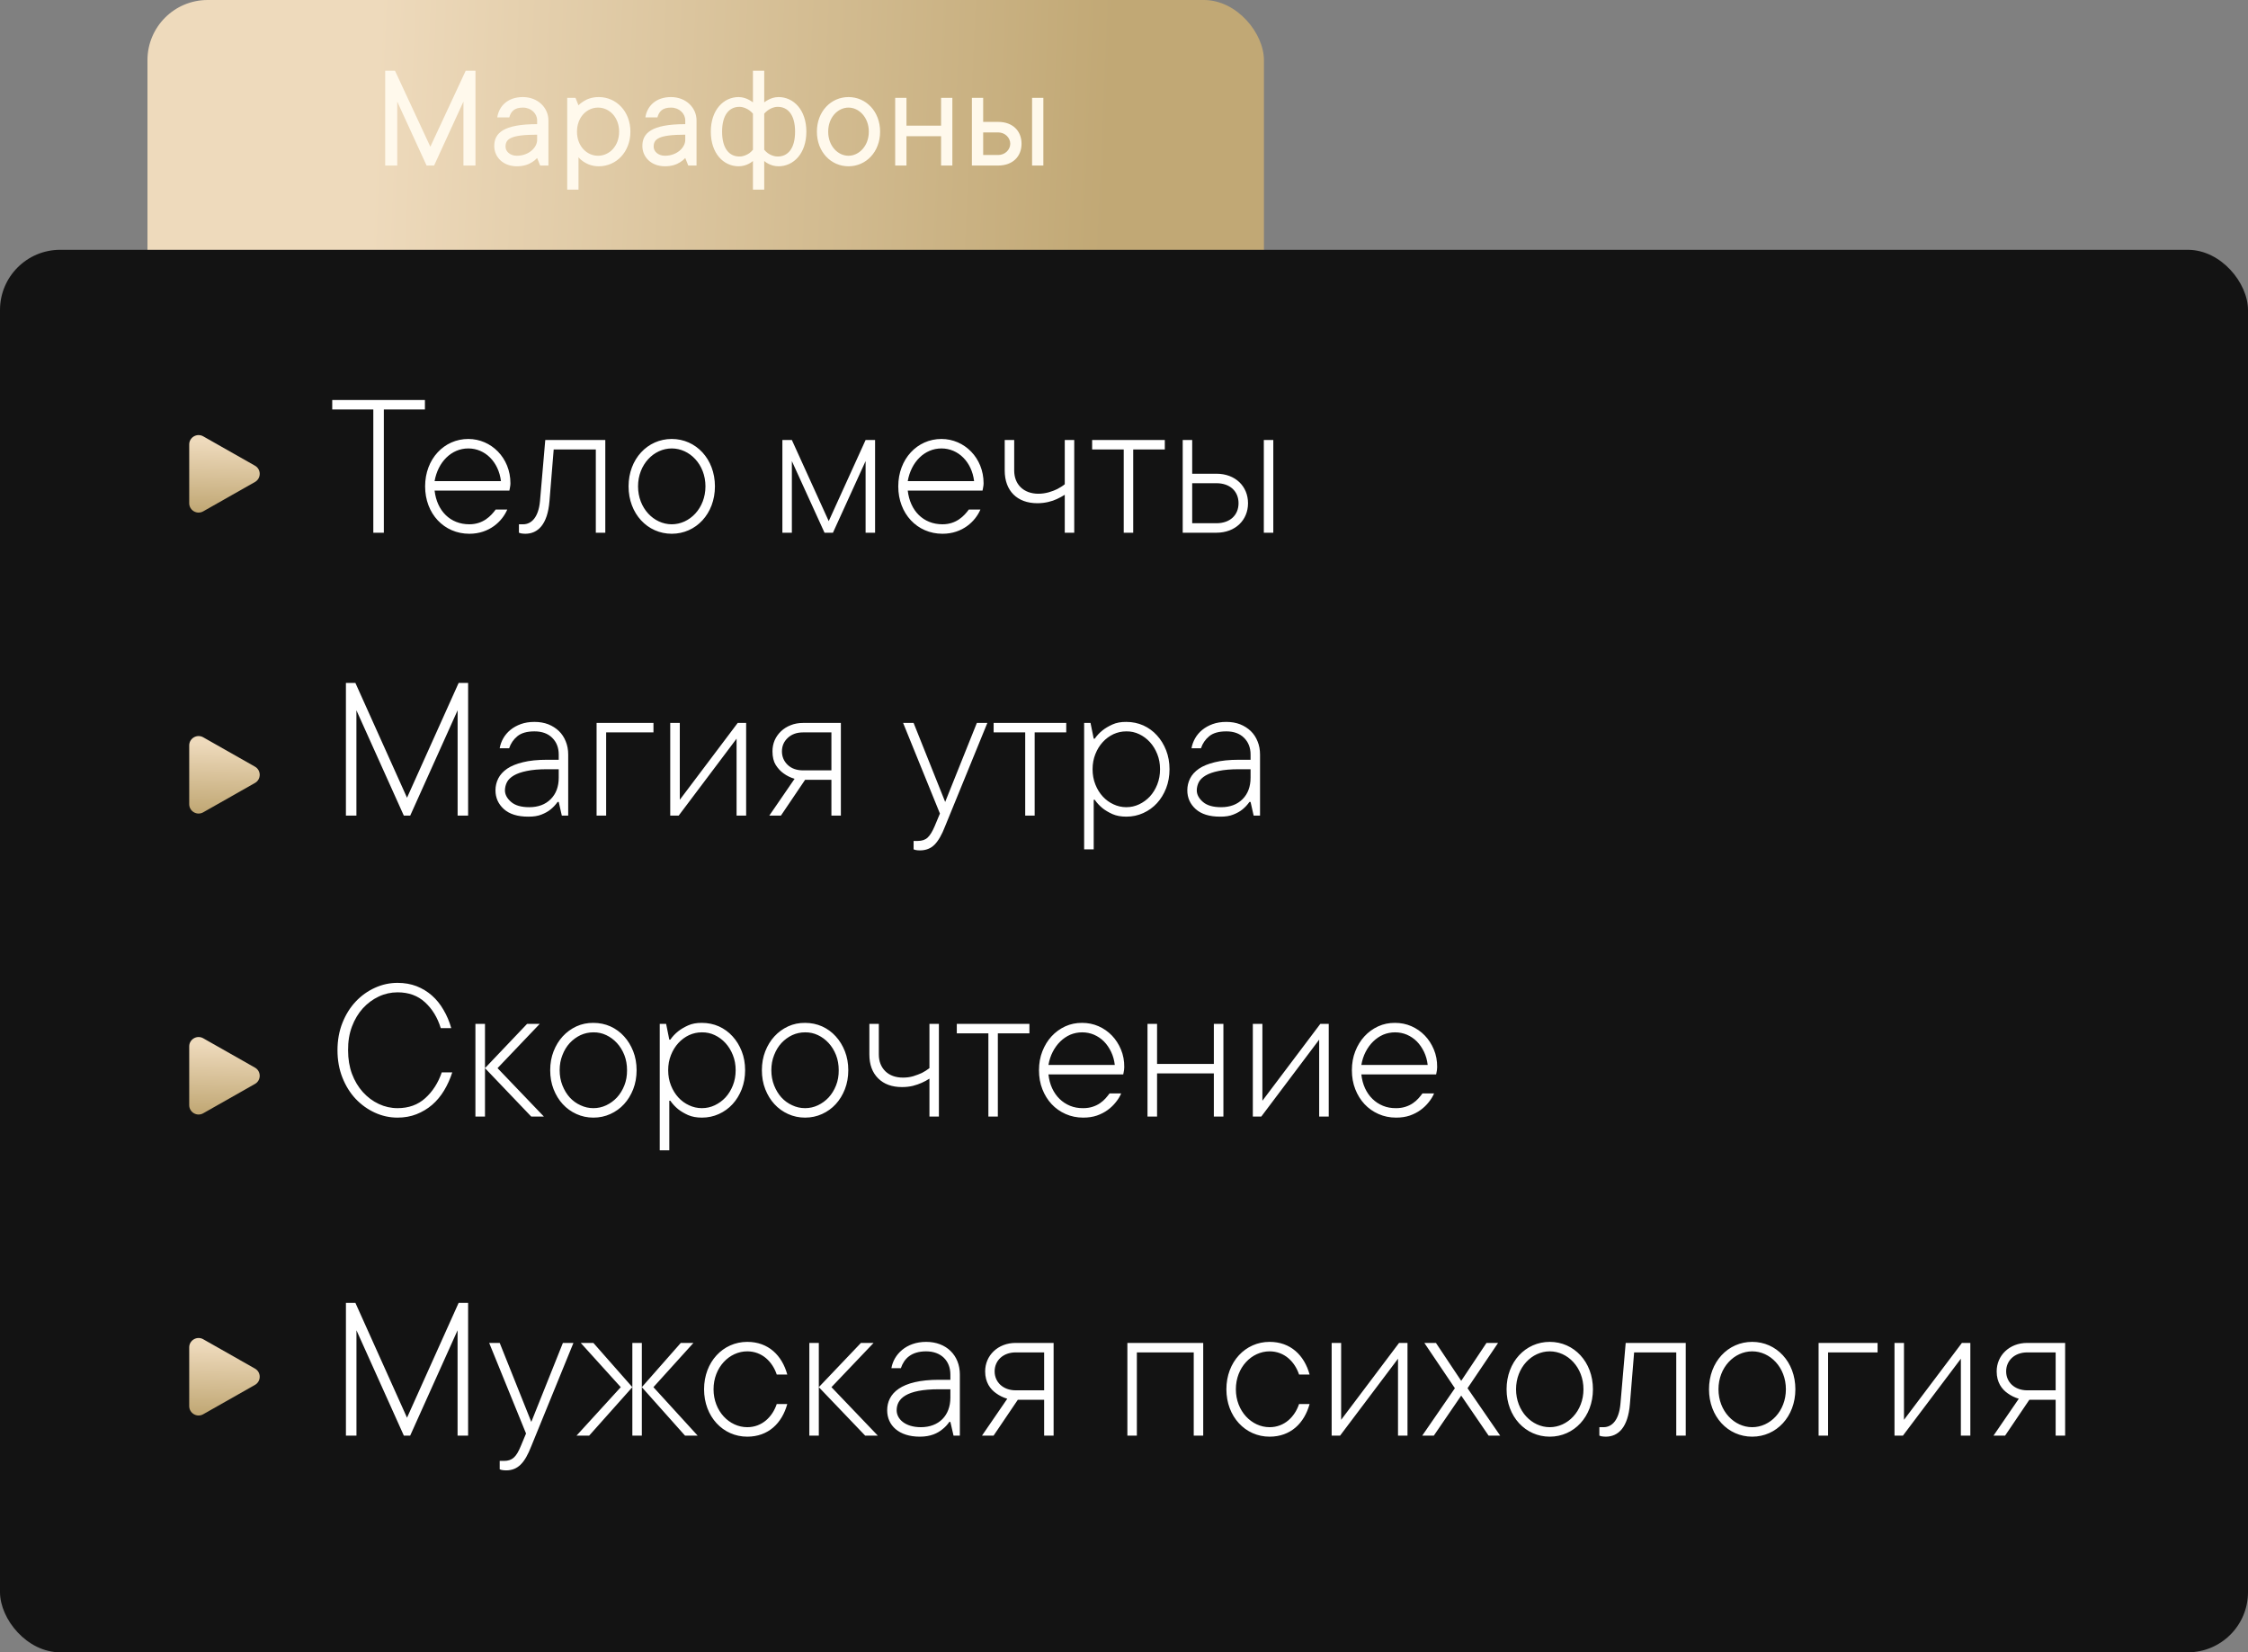
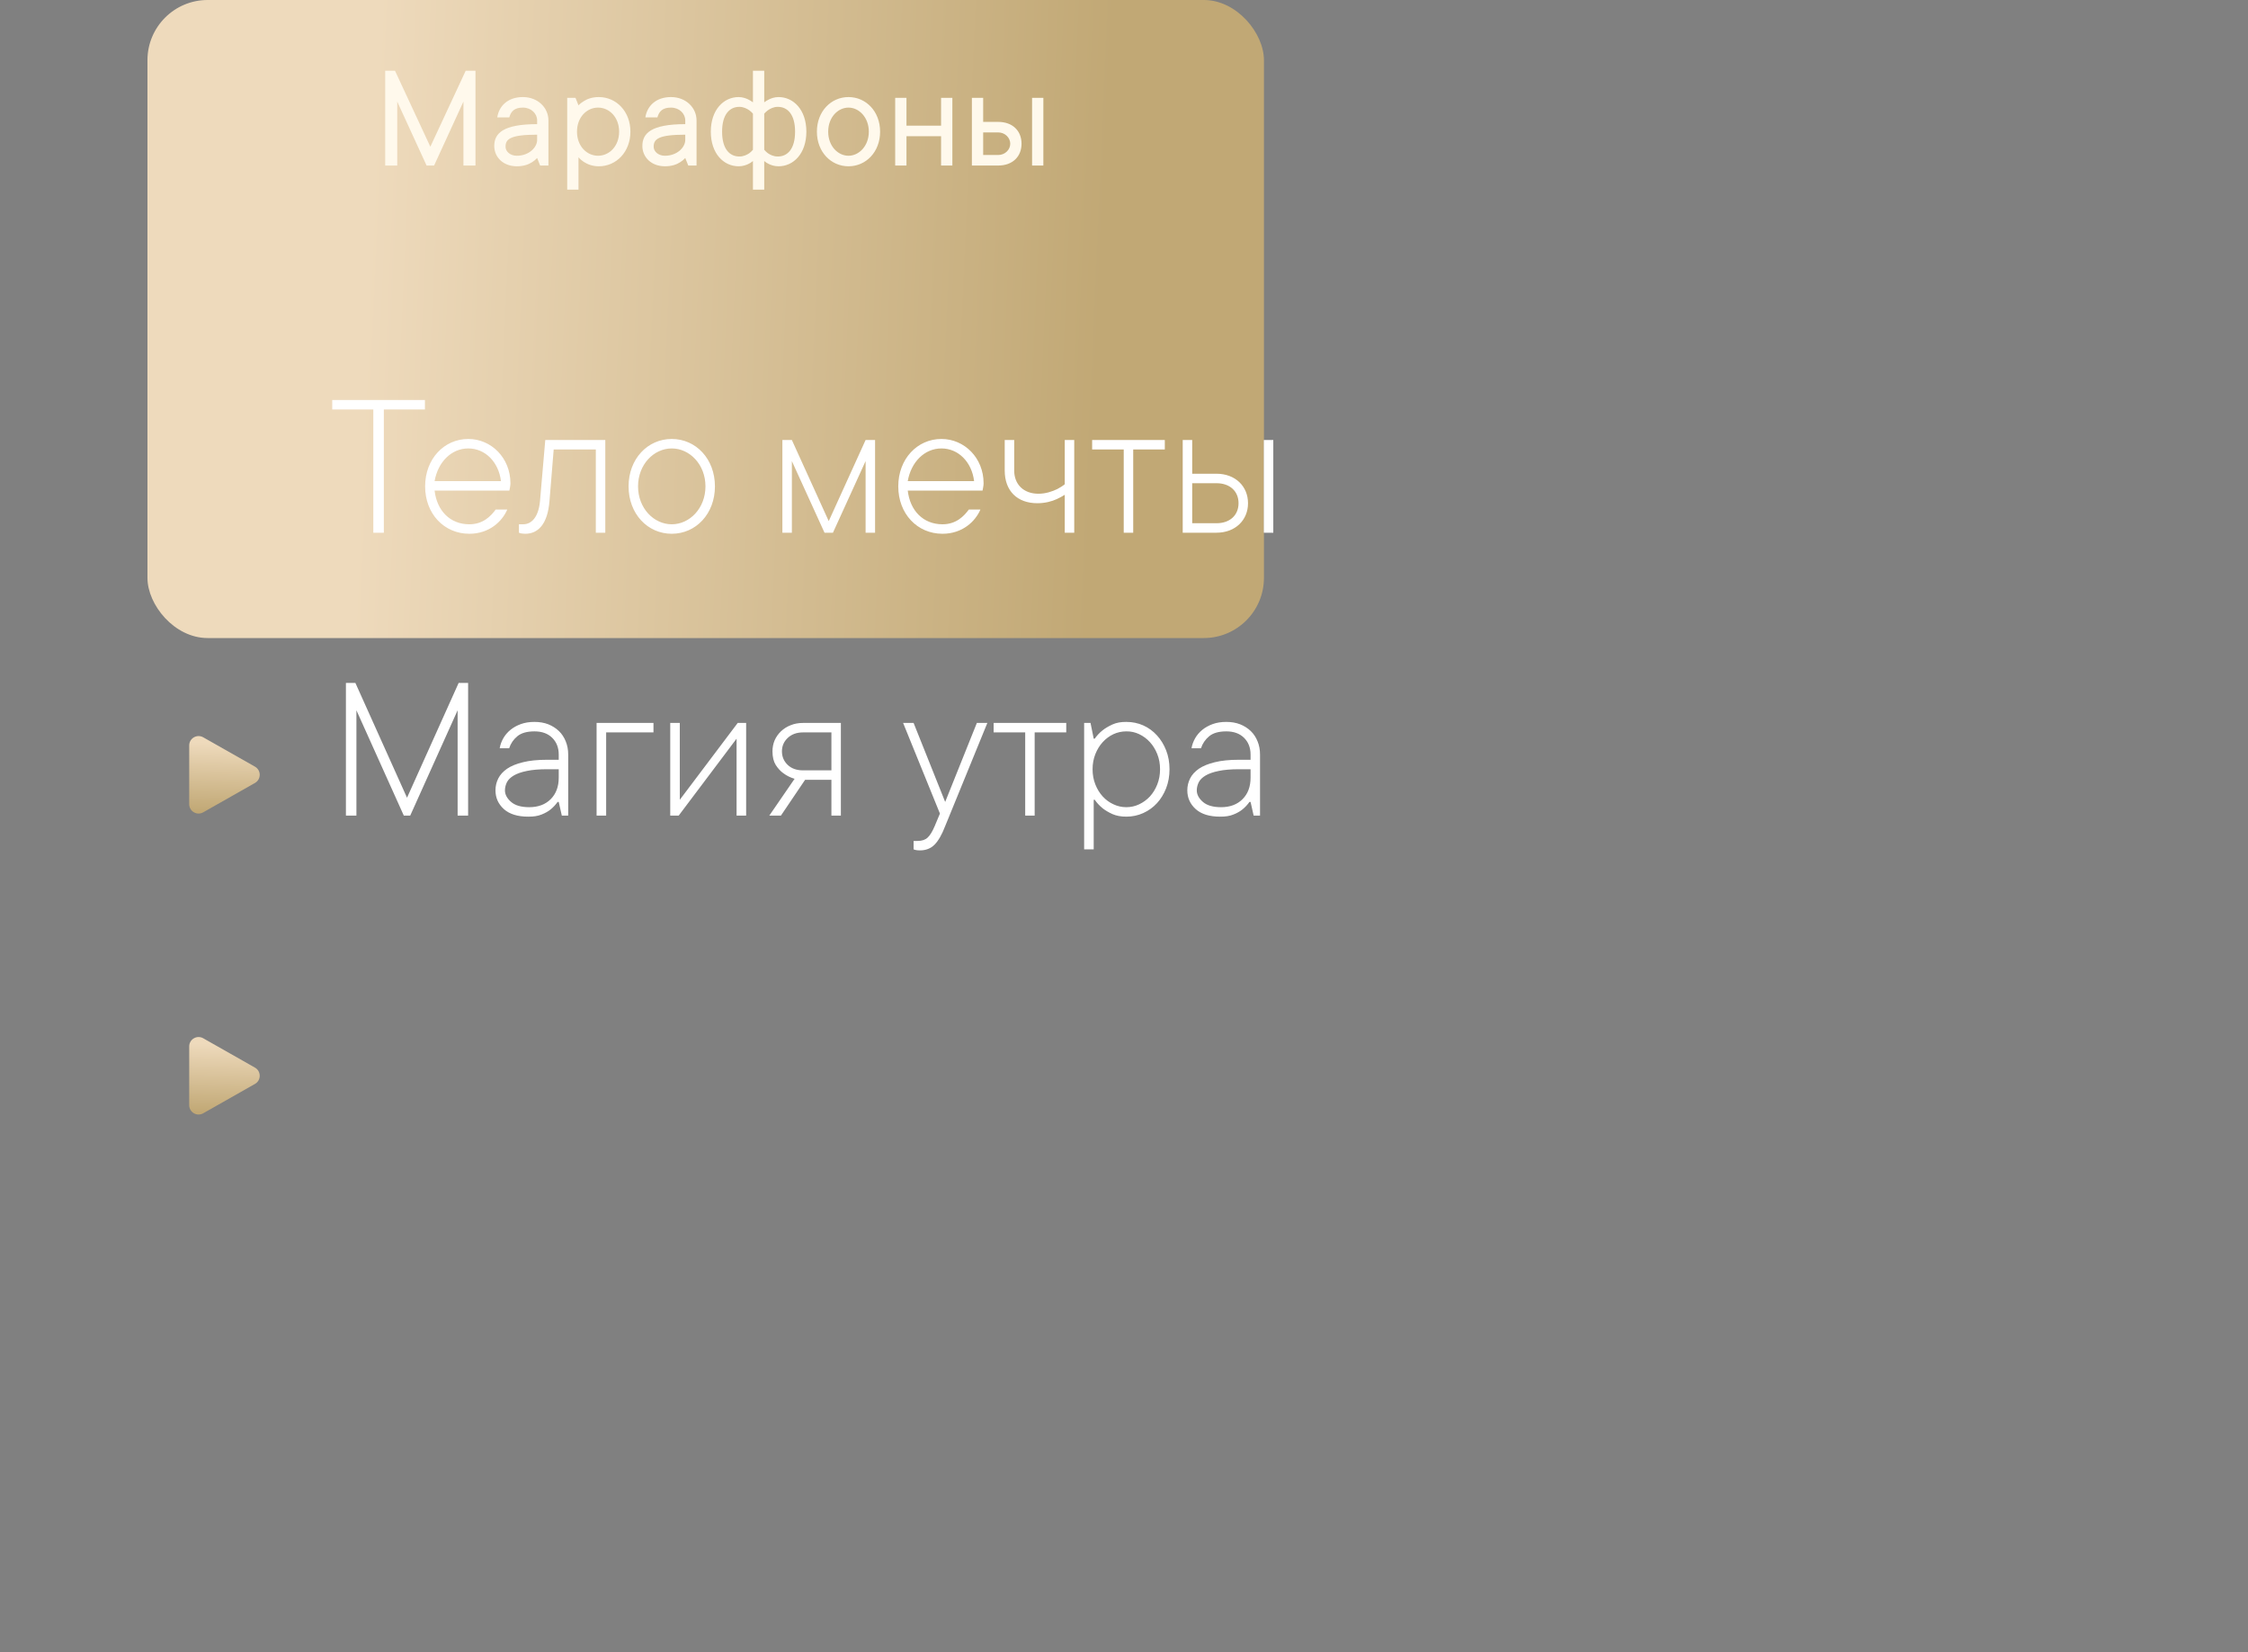
<svg xmlns="http://www.w3.org/2000/svg" width="747" height="549" viewBox="0 0 747 549" fill="none">
  <rect x="0" y="0" width="747" height="549" fill="#808080" stroke="none" />
  <rect x="49" width="371" height="212" rx="20" fill="url(#paint0_linear_2_1243)" />
-   <rect y="83" width="747" height="466" rx="20" fill="#131313" />
  <path d="M124.05 177V136.05H110.4V132.9H141.2V136.05H127.55V177H124.05ZM164.713 169.3H168.563C166.883 173.22 162.613 177.35 155.963 177.35C147.563 177.35 141.263 170.7 141.263 161.6C141.263 152.5 147.563 145.85 155.613 145.85C163.243 145.85 169.613 152.15 169.613 160.55C169.613 161.32 169.473 161.81 169.403 162.3L169.263 163H144.413C145.183 169.72 149.593 174.2 155.963 174.2C160.583 174.2 163.173 171.4 164.713 169.3ZM144.413 159.85H166.463C165.693 153.48 161.213 149 155.613 149C150.013 149 145.533 153.48 144.413 159.85ZM172.438 177V174.2H173.838C176.638 174.2 178.948 171.82 179.438 166.5L181.188 146.2H201.138V177H197.988V149.35H183.988L182.588 166.5C181.958 174.27 178.738 177.35 174.538 177.35C173.978 177.35 173.558 177.28 173.068 177.21L172.438 177ZM208.87 161.6C208.87 152.5 215.17 145.85 223.22 145.85C231.27 145.85 237.57 152.5 237.57 161.6C237.57 170.7 231.27 177.35 223.22 177.35C215.17 177.35 208.87 170.7 208.87 161.6ZM234.42 161.6C234.42 154.32 229.17 149 223.22 149C217.27 149 212.02 154.32 212.02 161.6C212.02 168.88 217.27 174.2 223.22 174.2C229.17 174.2 234.42 168.88 234.42 161.6ZM259.984 177V146.2H263.134L275.384 173.15L287.634 146.2H290.784V177H287.634V153.2L276.784 177H273.984L263.134 153.2V177H259.984ZM321.939 169.3H325.789C324.109 173.22 319.839 177.35 313.189 177.35C304.789 177.35 298.489 170.7 298.489 161.6C298.489 152.5 304.789 145.85 312.839 145.85C320.469 145.85 326.839 152.15 326.839 160.55C326.839 161.32 326.699 161.81 326.629 162.3L326.489 163H301.639C302.409 169.72 306.819 174.2 313.189 174.2C317.809 174.2 320.399 171.4 321.939 169.3ZM301.639 159.85H323.689C322.919 153.48 318.439 149 312.839 149C307.239 149 302.759 153.48 301.639 159.85ZM353.814 177V164.4C353.044 164.89 352.134 165.38 351.224 165.8C349.614 166.57 347.304 167.2 344.714 167.2C337.994 167.2 333.864 163.07 333.864 156.35V146.2H337.014V156.35C337.014 160.9 340.094 164.05 345.064 164.05C347.514 164.05 349.684 163.28 351.294 162.51C352.204 162.02 353.044 161.53 353.814 160.9V146.2H356.964V177H353.814ZM373.411 177V149.35H362.911V146.2H387.061V149.35H376.561V177H373.411ZM419.961 177V146.2H423.111V177H419.961ZM393.011 177V146.2H396.161V157.4H404.211C410.511 157.4 414.711 161.6 414.711 167.2C414.711 172.8 410.511 177 404.211 177H393.011ZM396.161 173.85H404.211C408.761 173.85 411.561 171.12 411.561 167.2C411.561 163.28 408.761 160.55 404.211 160.55H396.161V173.85Z" fill="white" />
  <path d="M152.408 226.908H155.553V271H152.066V236L136.31 271H134.19L118.434 236V271H114.947V226.908H118.092L135.25 265.053L152.408 226.908ZM175.855 268.197C178.84 268.197 181.222 267.309 182.999 265.531C184.776 263.754 185.665 261.373 185.665 258.388V255.585H181.803C179.091 255.585 176.835 255.779 175.035 256.166C173.235 256.531 171.799 257.032 170.729 257.67C169.658 258.308 168.906 259.037 168.473 259.857C168.04 260.701 167.812 261.612 167.789 262.592C167.789 263.982 168.473 265.269 169.84 266.454C171.184 267.616 173.189 268.197 175.855 268.197ZM177.599 239.862C179.285 239.862 180.812 240.124 182.179 240.648C183.546 241.195 184.731 241.947 185.733 242.904C186.713 243.861 187.465 245.001 187.989 246.322C188.536 247.644 188.81 249.102 188.81 250.697V271H186.69L185.665 266.454H185.289C184.628 267.388 183.865 268.209 182.999 268.915C182.201 269.576 181.199 270.146 179.991 270.624C178.784 271.125 177.291 271.365 175.514 271.342C172.005 271.342 169.316 270.51 167.447 268.847C165.579 267.16 164.645 265.076 164.645 262.592C164.645 261.202 164.952 259.892 165.567 258.661C166.183 257.431 167.162 256.348 168.507 255.414C169.851 254.503 171.606 253.785 173.771 253.261C175.935 252.714 178.613 252.44 181.803 252.44H185.665V250.697C185.665 248.419 184.936 246.562 183.478 245.126C182.042 243.713 180.082 243.007 177.599 243.007C175.115 243.007 173.224 243.542 171.925 244.613C170.626 245.684 169.715 247.017 169.19 248.612H166.046C166.228 247.496 166.627 246.391 167.242 245.297C167.857 244.226 168.655 243.292 169.635 242.494C170.615 241.697 171.765 241.059 173.087 240.58C174.409 240.102 175.912 239.862 177.599 239.862ZM217.145 243.349H201.422V271H198.243V240.204H217.145V243.349ZM247.94 240.204V271H244.762V245.434L225.519 271H222.716V240.204H225.895V265.736L245.138 240.204H247.94ZM276.275 255.961V243.349H266.842C264.745 243.349 263.048 243.964 261.749 245.194C260.473 246.402 259.835 247.883 259.835 249.638C259.835 251.415 260.473 252.919 261.749 254.149C263.025 255.357 264.723 255.961 266.842 255.961H276.275ZM264.039 258.764C262.649 258.354 261.407 257.738 260.313 256.918C259.379 256.257 258.536 255.346 257.784 254.184C257.055 253.021 256.69 251.506 256.69 249.638C256.69 248.339 256.93 247.12 257.408 245.98C257.91 244.841 258.616 243.839 259.527 242.973C260.439 242.107 261.51 241.435 262.74 240.956C263.971 240.455 265.338 240.204 266.842 240.204H279.42V271H276.275V259.105H267.525L259.493 271H255.631L264.039 258.764ZM300.099 240.204H303.585L314.078 266.454L324.605 240.204H328.092L314.078 274.486C313.007 277.289 311.834 279.34 310.558 280.639C309.282 281.915 307.664 282.553 305.704 282.553C305.431 282.553 305.169 282.541 304.918 282.519C304.69 282.496 304.462 282.462 304.234 282.416C304.007 282.37 303.79 282.302 303.585 282.211V279.408H304.986C306.376 279.408 307.47 279.032 308.268 278.28C309.065 277.528 309.84 276.264 310.592 274.486L312.335 270.316L300.099 240.204ZM330.177 240.204H354.308V243.349H343.814V271H340.67V243.349H330.177V240.204ZM388.624 255.585C388.624 257.864 388.248 259.971 387.496 261.908C386.744 263.822 385.73 265.474 384.454 266.864C383.178 268.254 381.663 269.348 379.908 270.146C378.154 270.943 376.274 271.342 374.269 271.342C372.491 271.342 370.953 271.057 369.654 270.487C368.355 269.895 367.262 269.245 366.373 268.539C365.348 267.696 364.482 266.762 363.775 265.736H363.434V282.211H360.255V240.204H362.374L363.434 245.434H363.775C364.482 244.408 365.348 243.485 366.373 242.665C367.262 241.959 368.355 241.309 369.654 240.717C370.953 240.124 372.491 239.84 374.269 239.862C376.274 239.862 378.154 240.25 379.908 241.024C381.663 241.822 383.178 242.927 384.454 244.34C385.73 245.73 386.744 247.382 387.496 249.296C388.248 251.21 388.624 253.306 388.624 255.585ZM374.269 268.197C375.772 268.197 377.197 267.878 378.541 267.24C379.885 266.602 381.07 265.736 382.096 264.643C383.121 263.526 383.941 262.193 384.557 260.644C385.172 259.094 385.479 257.408 385.479 255.585C385.479 253.762 385.172 252.087 384.557 250.561C383.941 249.011 383.121 247.678 382.096 246.562C381.07 245.445 379.885 244.568 378.541 243.93C377.197 243.292 375.772 242.984 374.269 243.007C372.765 243.007 371.34 243.314 369.996 243.93C368.652 244.568 367.467 245.445 366.441 246.562C365.416 247.678 364.596 249.011 363.98 250.561C363.365 252.11 363.058 253.785 363.058 255.585C363.058 257.408 363.365 259.094 363.98 260.644C364.596 262.193 365.416 263.526 366.441 264.643C367.467 265.759 368.652 266.625 369.996 267.24C371.34 267.878 372.765 268.197 374.269 268.197ZM405.748 268.197C408.733 268.197 411.114 267.309 412.892 265.531C414.669 263.754 415.558 261.373 415.558 258.388V255.585H411.695C408.984 255.585 406.728 255.779 404.928 256.166C403.128 256.531 401.692 257.032 400.621 257.67C399.55 258.308 398.798 259.037 398.365 259.857C397.932 260.701 397.704 261.612 397.682 262.592C397.682 263.982 398.365 265.269 399.732 266.454C401.077 267.616 403.082 268.197 405.748 268.197ZM407.491 239.862C409.177 239.862 410.704 240.124 412.071 240.648C413.438 241.195 414.623 241.947 415.626 242.904C416.606 243.861 417.358 245.001 417.882 246.322C418.429 247.644 418.702 249.102 418.702 250.697V271H416.583L415.558 266.454H415.182C414.521 267.388 413.757 268.209 412.892 268.915C412.094 269.576 411.091 270.146 409.884 270.624C408.676 271.125 407.184 271.365 405.406 271.342C401.897 271.342 399.208 270.51 397.34 268.847C395.471 267.16 394.537 265.076 394.537 262.592C394.537 261.202 394.845 259.892 395.46 258.661C396.075 257.431 397.055 256.348 398.399 255.414C399.744 254.503 401.498 253.785 403.663 253.261C405.828 252.714 408.505 252.44 411.695 252.44H415.558V250.697C415.558 248.419 414.828 246.562 413.37 245.126C411.935 243.713 409.975 243.007 407.491 243.007C405.007 243.007 403.116 243.542 401.817 244.613C400.519 245.684 399.607 247.017 399.083 248.612H395.938C396.121 247.496 396.52 246.391 397.135 245.297C397.75 244.226 398.548 243.292 399.527 242.494C400.507 241.697 401.658 241.059 402.979 240.58C404.301 240.102 405.805 239.862 407.491 239.862Z" fill="white" />
-   <path d="M132.105 329.711C129.918 329.711 127.833 330.178 125.851 331.112C123.868 332.047 122.114 333.345 120.587 335.009C119.06 336.695 117.853 338.712 116.964 341.059C116.075 343.406 115.642 346.037 115.665 348.954C115.665 351.848 116.098 354.468 116.964 356.815C117.853 359.162 119.06 361.179 120.587 362.865C122.114 364.551 123.868 365.862 125.851 366.796C127.833 367.73 129.918 368.197 132.105 368.197C135.797 368.197 138.862 367.092 141.3 364.882C143.761 362.672 145.595 359.812 146.803 356.303H150.289C149.583 358.49 148.671 360.507 147.555 362.353C146.438 364.198 145.117 365.782 143.59 367.104C142.04 368.425 140.309 369.462 138.395 370.214C136.48 370.966 134.384 371.342 132.105 371.342C129.485 371.342 126.979 370.795 124.586 369.701C122.193 368.607 120.063 367.081 118.194 365.121C116.349 363.161 114.879 360.803 113.785 358.046C112.691 355.289 112.145 352.258 112.145 348.954C112.145 345.65 112.691 342.619 113.785 339.862C114.879 337.105 116.349 334.747 118.194 332.787C120.04 330.827 122.171 329.301 124.586 328.207C126.979 327.113 129.485 326.566 132.105 326.566C134.384 326.566 136.48 326.931 138.395 327.66C140.309 328.412 142.018 329.449 143.521 330.771C145.025 332.092 146.313 333.687 147.384 335.556C148.478 337.401 149.332 339.418 149.947 341.605H146.461C145.39 338.096 143.647 335.237 141.231 333.026C138.839 330.816 135.797 329.711 132.105 329.711ZM161.158 354.901V371H157.979V340.204H161.158V354.901L175.138 340.204H179.342L165.328 354.901L180.743 371H176.539L161.158 354.901ZM211.539 355.585C211.539 357.864 211.163 359.971 210.411 361.908C209.659 363.822 208.645 365.474 207.369 366.864C206.093 368.254 204.578 369.348 202.823 370.146C201.069 370.943 199.189 371.342 197.184 371.342C195.178 371.342 193.299 370.943 191.544 370.146C189.789 369.348 188.274 368.254 186.998 366.864C185.722 365.474 184.708 363.822 183.956 361.908C183.204 359.994 182.828 357.886 182.828 355.585C182.828 353.306 183.204 351.21 183.956 349.296C184.708 347.382 185.722 345.73 186.998 344.34C188.274 342.95 189.789 341.845 191.544 341.024C193.299 340.227 195.178 339.84 197.184 339.862C199.189 339.862 201.069 340.25 202.823 341.024C204.578 341.822 206.093 342.927 207.369 344.34C208.645 345.73 209.659 347.382 210.411 349.296C211.163 351.21 211.539 353.306 211.539 355.585ZM185.973 355.585C185.973 357.408 186.28 359.094 186.896 360.644C187.511 362.193 188.32 363.526 189.322 364.643C190.348 365.759 191.544 366.625 192.911 367.24C194.256 367.878 195.68 368.197 197.184 368.197C198.688 368.197 200.112 367.878 201.456 367.24C202.8 366.602 203.985 365.736 205.011 364.643C206.036 363.526 206.856 362.193 207.472 360.644C208.087 359.094 208.383 357.408 208.36 355.585C208.36 353.762 208.064 352.087 207.472 350.561C206.856 349.011 206.036 347.678 205.011 346.562C203.985 345.445 202.8 344.568 201.456 343.93C200.112 343.292 198.688 342.984 197.184 343.007C195.68 343.007 194.256 343.314 192.911 343.93C191.567 344.568 190.37 345.445 189.322 346.562C188.297 347.678 187.488 349.011 186.896 350.561C186.28 352.087 185.973 353.762 185.973 355.585ZM247.599 355.585C247.599 357.864 247.223 359.971 246.471 361.908C245.719 363.822 244.705 365.474 243.429 366.864C242.153 368.254 240.637 369.348 238.883 370.146C237.128 370.943 235.248 371.342 233.243 371.342C231.466 371.342 229.928 371.057 228.629 370.487C227.33 369.895 226.236 369.245 225.348 368.539C224.322 367.696 223.456 366.762 222.75 365.736H222.408V382.211H219.229V340.204H221.349L222.408 345.434H222.75C223.456 344.408 224.322 343.485 225.348 342.665C226.236 341.959 227.33 341.309 228.629 340.717C229.928 340.124 231.466 339.84 233.243 339.862C235.248 339.862 237.128 340.25 238.883 341.024C240.637 341.822 242.153 342.927 243.429 344.34C244.705 345.73 245.719 347.382 246.471 349.296C247.223 351.21 247.599 353.306 247.599 355.585ZM233.243 368.197C234.747 368.197 236.171 367.878 237.516 367.24C238.86 366.602 240.045 365.736 241.07 364.643C242.096 363.526 242.916 362.193 243.531 360.644C244.146 359.094 244.454 357.408 244.454 355.585C244.454 353.762 244.146 352.087 243.531 350.561C242.916 349.011 242.096 347.678 241.07 346.562C240.045 345.445 238.86 344.568 237.516 343.93C236.171 343.292 234.747 342.984 233.243 343.007C231.739 343.007 230.315 343.314 228.971 343.93C227.626 344.568 226.441 345.445 225.416 346.562C224.391 347.678 223.57 349.011 222.955 350.561C222.34 352.11 222.032 353.785 222.032 355.585C222.032 357.408 222.34 359.094 222.955 360.644C223.57 362.193 224.391 363.526 225.416 364.643C226.441 365.759 227.626 366.625 228.971 367.24C230.315 367.878 231.739 368.197 233.243 368.197ZM281.881 355.585C281.881 357.864 281.505 359.971 280.753 361.908C280.001 363.822 278.987 365.474 277.711 366.864C276.435 368.254 274.92 369.348 273.165 370.146C271.41 370.943 269.531 371.342 267.525 371.342C265.52 371.342 263.64 370.943 261.886 370.146C260.131 369.348 258.616 368.254 257.34 366.864C256.064 365.474 255.05 363.822 254.298 361.908C253.546 359.994 253.17 357.886 253.17 355.585C253.17 353.306 253.546 351.21 254.298 349.296C255.05 347.382 256.064 345.73 257.34 344.34C258.616 342.95 260.131 341.845 261.886 341.024C263.64 340.227 265.52 339.84 267.525 339.862C269.531 339.862 271.41 340.25 273.165 341.024C274.92 341.822 276.435 342.927 277.711 344.34C278.987 345.73 280.001 347.382 280.753 349.296C281.505 351.21 281.881 353.306 281.881 355.585ZM256.314 355.585C256.314 357.408 256.622 359.094 257.237 360.644C257.853 362.193 258.661 363.526 259.664 364.643C260.689 365.759 261.886 366.625 263.253 367.24C264.597 367.878 266.021 368.197 267.525 368.197C269.029 368.197 270.453 367.878 271.798 367.24C273.142 366.602 274.327 365.736 275.353 364.643C276.378 363.526 277.198 362.193 277.813 360.644C278.429 359.094 278.725 357.408 278.702 355.585C278.702 353.762 278.406 352.087 277.813 350.561C277.198 349.011 276.378 347.678 275.353 346.562C274.327 345.445 273.142 344.568 271.798 343.93C270.453 343.292 269.029 342.984 267.525 343.007C266.021 343.007 264.597 343.314 263.253 343.93C261.909 344.568 260.712 345.445 259.664 346.562C258.639 347.678 257.83 349.011 257.237 350.561C256.622 352.087 256.314 353.762 256.314 355.585ZM311.993 340.204V371H308.849V358.388C308.051 358.912 307.185 359.379 306.251 359.789C305.453 360.154 304.496 360.484 303.38 360.78C302.263 361.054 301.044 361.19 299.723 361.19C296.373 361.19 293.73 360.222 291.793 358.285C289.856 356.348 288.888 353.705 288.888 350.355V340.204H292.032V350.355C292.032 352.634 292.75 354.491 294.186 355.927C295.644 357.34 297.615 358.046 300.099 358.046C301.306 358.046 302.446 357.886 303.517 357.567C304.588 357.226 305.522 356.872 306.319 356.508C307.208 356.052 308.051 355.517 308.849 354.901V340.204H311.993ZM317.94 340.204H342.071V343.349H331.578V371H328.434V343.349H317.94V340.204ZM372.56 363.31C372.149 364.289 371.557 365.258 370.782 366.215C370.03 367.172 369.142 368.026 368.116 368.778C367.068 369.553 365.86 370.18 364.493 370.658C363.149 371.114 361.633 371.342 359.947 371.342C357.851 371.342 355.903 370.943 354.103 370.146C352.302 369.348 350.753 368.254 349.454 366.864C348.155 365.474 347.13 363.822 346.378 361.908C345.626 359.994 345.25 357.886 345.25 355.585C345.25 353.306 345.626 351.21 346.378 349.296C347.13 347.382 348.144 345.73 349.42 344.34C350.696 342.95 352.211 341.845 353.966 341.024C355.72 340.227 357.6 339.84 359.605 339.862C361.52 339.862 363.32 340.227 365.006 340.956C366.715 341.708 368.207 342.745 369.483 344.066C370.737 345.365 371.739 346.915 372.491 348.715C373.243 350.515 373.608 352.463 373.585 354.56C373.585 354.924 373.562 355.243 373.517 355.517C373.471 355.79 373.425 356.052 373.38 356.303C373.334 356.531 373.289 356.758 373.243 356.986H348.395C348.577 358.673 348.987 360.211 349.625 361.601C350.263 362.968 351.083 364.141 352.086 365.121C353.089 366.101 354.251 366.864 355.572 367.411C356.894 367.958 358.352 368.22 359.947 368.197C361.064 368.197 362.089 368.049 363.023 367.753C363.958 367.457 364.789 367.058 365.519 366.557C366.248 366.055 366.863 365.52 367.364 364.95C367.888 364.358 368.333 363.811 368.697 363.31H372.56ZM359.605 343.007C358.215 343.007 356.894 343.269 355.641 343.793C354.41 344.34 353.305 345.092 352.325 346.049C351.345 347.006 350.514 348.145 349.83 349.467C349.146 350.788 348.668 352.247 348.395 353.842H370.44C370.258 352.247 369.848 350.788 369.21 349.467C368.572 348.145 367.786 347.006 366.852 346.049C365.895 345.092 364.789 344.34 363.536 343.793C362.306 343.269 360.995 343.007 359.605 343.007ZM406.534 340.204V371H403.355V356.645H384.488V371H381.31V340.204H384.488V353.5H403.355V340.204H406.534ZM441.534 340.204V371H438.355V345.434L419.112 371H416.31V340.204H419.488V365.736L438.731 340.204H441.534ZM476.534 363.31C476.124 364.289 475.532 365.258 474.757 366.215C474.005 367.172 473.116 368.026 472.091 368.778C471.043 369.553 469.835 370.18 468.468 370.658C467.123 371.114 465.608 371.342 463.922 371.342C461.826 371.342 459.877 370.943 458.077 370.146C456.277 369.348 454.728 368.254 453.429 366.864C452.13 365.474 451.104 363.822 450.353 361.908C449.601 359.994 449.225 357.886 449.225 355.585C449.225 353.306 449.601 351.21 450.353 349.296C451.104 347.382 452.118 345.73 453.395 344.34C454.671 342.95 456.186 341.845 457.94 341.024C459.695 340.227 461.575 339.84 463.58 339.862C465.494 339.862 467.294 340.227 468.98 340.956C470.689 341.708 472.182 342.745 473.458 344.066C474.711 345.365 475.714 346.915 476.466 348.715C477.218 350.515 477.582 352.463 477.56 354.56C477.56 354.924 477.537 355.243 477.491 355.517C477.446 355.79 477.4 356.052 477.354 356.303C477.309 356.531 477.263 356.758 477.218 356.986H452.369C452.551 358.673 452.962 360.211 453.6 361.601C454.238 362.968 455.058 364.141 456.061 365.121C457.063 366.101 458.225 366.864 459.547 367.411C460.868 367.958 462.327 368.22 463.922 368.197C465.038 368.197 466.064 368.049 466.998 367.753C467.932 367.457 468.764 367.058 469.493 366.557C470.222 366.055 470.838 365.52 471.339 364.95C471.863 364.358 472.307 363.811 472.672 363.31H476.534ZM463.58 343.007C462.19 343.007 460.868 343.269 459.615 343.793C458.385 344.34 457.28 345.092 456.3 346.049C455.32 347.006 454.488 348.145 453.805 349.467C453.121 350.788 452.643 352.247 452.369 353.842H474.415C474.233 352.247 473.823 350.788 473.185 349.467C472.547 348.145 471.76 347.006 470.826 346.049C469.869 345.092 468.764 344.34 467.511 343.793C466.28 343.269 464.97 343.007 463.58 343.007Z" fill="white" />
-   <path d="M114.95 477V432.9H118.1L135.25 471.05L152.4 432.9H155.55V477H152.05V442L136.3 477H134.2L118.45 442V477H114.95ZM166.05 488.2V485.4H167.45C170.25 485.4 171.58 484.07 173.05 480.5L174.8 476.3L162.55 446.2H166.05L176.55 472.45L187.05 446.2H190.55L176.55 480.5C174.38 486.1 172.07 488.55 168.15 488.55C167.59 488.55 167.17 488.48 166.68 488.41L166.05 488.2ZM191.578 477L206.278 460.9L192.978 446.2H197.178L210.128 460.9V446.2H213.278V460.9L226.228 446.2H230.428L217.128 460.9L231.828 477H227.628L213.278 460.9V477H210.128V460.9L195.778 477H191.578ZM258.108 466.5H261.608C259.858 472.87 255.308 477.35 248.308 477.35C240.258 477.35 233.958 470.7 233.958 461.6C233.958 452.5 240.258 445.85 248.308 445.85C255.308 445.85 259.858 450.33 261.608 456.7H258.108C256.708 452.5 253.278 449 248.308 449C242.358 449 237.108 454.32 237.108 461.6C237.108 468.88 242.358 474.2 248.308 474.2C253.278 474.2 256.708 470.7 258.108 466.5ZM268.939 477V446.2H272.089V460.9L286.089 446.2H290.289L276.289 460.9L291.689 477H287.489L272.089 460.9V477H268.939ZM315.806 464.4V461.6H311.956C301.106 461.6 297.956 464.75 297.956 468.6C297.956 471.4 300.686 474.2 306.006 474.2C311.956 474.2 315.806 470.35 315.806 464.4ZM316.856 477L315.806 472.45H315.456C314.826 473.36 314.056 474.2 313.146 474.9C311.536 476.23 309.226 477.35 305.656 477.35C298.656 477.35 294.806 473.57 294.806 468.6C294.806 463 299.356 458.45 311.956 458.45H315.806V456.7C315.806 452.15 312.726 449 307.756 449C302.786 449 300.406 451.45 299.356 454.6H296.206C296.976 450.05 301.106 445.85 307.756 445.85C314.476 445.85 318.956 450.33 318.956 456.7V477H316.856ZM337.512 461.95H346.962V449.35H337.512C333.312 449.35 330.512 452.08 330.512 455.65C330.512 459.22 333.312 461.95 337.512 461.95ZM326.312 477L334.712 464.75C333.312 464.33 332.052 463.7 331.002 462.93C329.112 461.6 327.362 459.36 327.362 455.65C327.362 450.4 331.562 446.2 337.512 446.2H350.112V477H346.962V465.1H338.212L330.162 477H326.312ZM374.623 477V446.2H399.823V477H396.673V449.35H377.773V477H374.623ZM431.673 466.5H435.173C433.423 472.87 428.873 477.35 421.873 477.35C413.823 477.35 407.523 470.7 407.523 461.6C407.523 452.5 413.823 445.85 421.873 445.85C428.873 445.85 433.423 450.33 435.173 456.7H431.673C430.273 452.5 426.843 449 421.873 449C415.923 449 410.673 454.32 410.673 461.6C410.673 468.88 415.923 474.2 421.873 474.2C426.843 474.2 430.273 470.7 431.673 466.5ZM442.504 477V446.2H445.654V471.75L464.904 446.2H467.704V477H464.554V451.45L445.304 477H442.504ZM472.604 477L483.454 461.25L473.304 446.2H477.154L485.554 458.8L493.954 446.2H497.804L487.654 461.25L498.504 477H494.654L485.554 463.7L476.454 477H472.604ZM500.628 461.6C500.628 452.5 506.928 445.85 514.978 445.85C523.028 445.85 529.328 452.5 529.328 461.6C529.328 470.7 523.028 477.35 514.978 477.35C506.928 477.35 500.628 470.7 500.628 461.6ZM526.178 461.6C526.178 454.32 520.928 449 514.978 449C509.028 449 503.778 454.32 503.778 461.6C503.778 468.88 509.028 474.2 514.978 474.2C520.928 474.2 526.178 468.88 526.178 461.6ZM531.461 477V474.2H532.861C535.661 474.2 537.971 471.82 538.461 466.5L540.211 446.2H560.161V477H557.011V449.35H543.011L541.611 466.5C540.981 474.27 537.761 477.35 533.561 477.35C533.001 477.35 532.581 477.28 532.091 477.21L531.461 477ZM567.894 461.6C567.894 452.5 574.194 445.85 582.244 445.85C590.294 445.85 596.594 452.5 596.594 461.6C596.594 470.7 590.294 477.35 582.244 477.35C574.194 477.35 567.894 470.7 567.894 461.6ZM593.444 461.6C593.444 454.32 588.194 449 582.244 449C576.294 449 571.044 454.32 571.044 461.6C571.044 468.88 576.294 474.2 582.244 474.2C588.194 474.2 593.444 468.88 593.444 461.6ZM604.31 477V446.2H623.91V449.35H607.46V477H604.31ZM629.535 477V446.2H632.685V471.75L651.935 446.2H654.735V477H651.585V451.45L632.335 477H629.535ZM673.635 461.95H683.085V449.35H673.635C669.435 449.35 666.635 452.08 666.635 455.65C666.635 459.22 669.435 461.95 673.635 461.95ZM662.435 477L670.835 464.75C669.435 464.33 668.175 463.7 667.125 462.93C665.235 461.6 663.485 459.36 663.485 455.65C663.485 450.4 667.685 446.2 673.635 446.2H686.235V477H683.085V465.1H674.335L666.285 477H662.435Z" fill="white" />
  <path d="M128 55V23.5H131.25L143 48.75L154.75 23.5H158V55H154V33.75L144.25 55H141.75L132 33.75V55H128ZM179.488 55L178.488 52.5C177.988 53.05 177.438 53.5 176.788 53.9C175.638 54.65 173.988 55.25 171.738 55.25C167.238 55.25 164.238 52.25 164.238 48.5C164.238 44.25 167.238 41.25 178.488 41.25V40C178.488 37.75 176.538 35.75 173.738 35.75C170.938 35.75 169.788 37 169.238 39H165.238C165.788 35.25 168.738 32.25 173.738 32.25C178.738 32.25 182.238 35.8 182.238 40V55H179.488ZM178.488 46.5V44.75C169.488 44.75 167.988 46.25 167.988 48.75C167.988 50.3 169.488 51.75 171.738 51.75C175.738 51.75 178.488 49 178.488 46.5ZM198.73 51.75C202.48 51.75 205.73 48.55 205.73 43.75C205.73 38.95 202.48 35.75 198.73 35.75C194.98 35.75 191.73 38.95 191.73 43.75C191.73 48.55 194.98 51.75 198.73 51.75ZM188.48 63V32.5H191.23L192.23 35C192.68 34.5 193.28 34.05 193.93 33.65C195.08 32.9 196.73 32.25 198.98 32.25C204.78 32.25 209.48 37 209.48 43.75C209.48 50.5 204.78 55.25 198.98 55.25C196.73 55.25 195.08 54.5 193.93 53.75C193.28 53.3 192.68 52.8 192.23 52.25V63H188.48ZM228.707 55L227.707 52.5C227.207 53.05 226.657 53.5 226.007 53.9C224.857 54.65 223.207 55.25 220.957 55.25C216.457 55.25 213.457 52.25 213.457 48.5C213.457 44.25 216.457 41.25 227.707 41.25V40C227.707 37.75 225.757 35.75 222.957 35.75C220.157 35.75 219.007 37 218.457 39H214.457C215.007 35.25 217.957 32.25 222.957 32.25C227.957 32.25 231.457 35.8 231.457 40V55H228.707ZM227.707 46.5V44.75C218.707 44.75 217.207 46.25 217.207 48.75C217.207 50.3 218.707 51.75 220.957 51.75C224.957 51.75 227.707 49 227.707 46.5ZM253.949 37.75V49.75C254.299 50.2 254.699 50.55 255.149 50.9C255.949 51.45 257.049 52 258.449 52C261.699 52 264.199 49.5 264.199 43.75C264.199 38 261.699 35.5 258.449 35.5C257.049 35.5 255.949 36.1 255.149 36.65C254.699 37 254.299 37.35 253.949 37.75ZM250.199 63V53.5C249.799 53.85 249.349 54.15 248.849 54.4C247.999 54.85 246.799 55.25 245.449 55.25C240.449 55.25 236.199 51 236.199 43.75C236.199 36.5 240.449 32.25 245.449 32.25C246.799 32.25 247.999 32.7 248.849 33.15C249.349 33.4 249.799 33.7 250.199 34V23.5H253.949V34C254.349 33.7 254.799 33.4 255.299 33.15C256.149 32.7 257.299 32.25 258.699 32.25C263.699 32.25 267.949 36.5 267.949 43.75C267.949 51 263.699 55.25 258.699 55.25C257.299 55.25 256.149 54.85 255.299 54.4C254.799 54.15 254.349 53.85 253.949 53.5V63H250.199ZM250.199 49.75V37.75C249.849 37.35 249.449 37 248.999 36.65C248.199 36.1 247.049 35.5 245.699 35.5C242.449 35.5 239.949 38 239.949 43.75C239.949 49.5 242.449 52 245.699 52C247.049 52 248.199 51.45 248.999 50.9C249.449 50.55 249.849 50.2 250.199 49.75ZM281.953 51.75C285.403 51.75 288.703 48.55 288.703 43.75C288.703 38.95 285.403 35.75 281.953 35.75C278.453 35.75 275.203 38.95 275.203 43.75C275.203 48.55 278.453 51.75 281.953 51.75ZM281.953 55.25C276.153 55.25 271.453 50.5 271.453 43.75C271.453 37 276.153 32.25 281.953 32.25C287.753 32.25 292.453 37 292.453 43.75C292.453 50.5 287.753 55.25 281.953 55.25ZM297.465 55V32.5H301.215V41.75H312.715V32.5H316.465V55H312.715V45.25H301.215V55H297.465ZM342.953 55V32.5H346.703V55H342.953ZM322.953 55V32.5H326.703V40.5H331.703C336.503 40.5 339.453 43.5 339.453 47.75C339.453 52 336.503 55 331.703 55H322.953ZM326.703 51.5H331.703C333.953 51.5 335.703 49.75 335.703 47.75C335.703 45.75 333.953 44 331.703 44H326.703V51.5Z" fill="#FFF9EC" />
-   <path d="M84.725 154.73C86.828 155.923 86.828 158.954 84.725 160.147L67.525 169.903C65.45 171.081 62.875 169.581 62.875 167.194V147.683C62.875 145.296 65.45 143.797 67.525 144.974L84.725 154.73Z" fill="url(#paint1_linear_2_1243)" />
  <path d="M84.725 254.73C86.828 255.923 86.828 258.954 84.725 260.147L67.525 269.903C65.45 271.081 62.875 269.581 62.875 267.194V247.683C62.875 245.296 65.45 243.797 67.525 244.974L84.725 254.73Z" fill="url(#paint2_linear_2_1243)" />
  <path d="M84.725 354.73C86.828 355.923 86.828 358.954 84.725 360.147L67.525 369.903C65.45 371.081 62.875 369.581 62.875 367.194V347.683C62.875 345.296 65.45 343.797 67.525 344.974L84.725 354.73Z" fill="url(#paint3_linear_2_1243)" />
-   <path d="M84.725 454.73C86.828 455.923 86.828 458.954 84.725 460.147L67.525 469.903C65.45 471.081 62.875 469.581 62.875 467.194V447.683C62.875 445.296 65.45 443.797 67.525 444.974L84.725 454.73Z" fill="url(#paint4_linear_2_1243)" />
  <defs>
    <linearGradient id="paint0_linear_2_1243" x1="357.509" y1="300.453" x2="113.322" y2="289.741" gradientUnits="userSpaceOnUse">
      <stop stop-color="#C1A875" />
      <stop offset="1" stop-color="#EEDABC" />
    </linearGradient>
    <linearGradient id="paint1_linear_2_1243" x1="39.188" y1="169.003" x2="39.754" y2="146.017" gradientUnits="userSpaceOnUse">
      <stop stop-color="#C1A875" />
      <stop offset="1" stop-color="#EEDABC" />
    </linearGradient>
    <linearGradient id="paint2_linear_2_1243" x1="39.188" y1="269.003" x2="39.754" y2="246.017" gradientUnits="userSpaceOnUse">
      <stop stop-color="#C1A875" />
      <stop offset="1" stop-color="#EEDABC" />
    </linearGradient>
    <linearGradient id="paint3_linear_2_1243" x1="39.188" y1="369.003" x2="39.754" y2="346.017" gradientUnits="userSpaceOnUse">
      <stop stop-color="#C1A875" />
      <stop offset="1" stop-color="#EEDABC" />
    </linearGradient>
    <linearGradient id="paint4_linear_2_1243" x1="39.188" y1="469.003" x2="39.754" y2="446.017" gradientUnits="userSpaceOnUse">
      <stop stop-color="#C1A875" />
      <stop offset="1" stop-color="#EEDABC" />
    </linearGradient>
  </defs>
</svg>